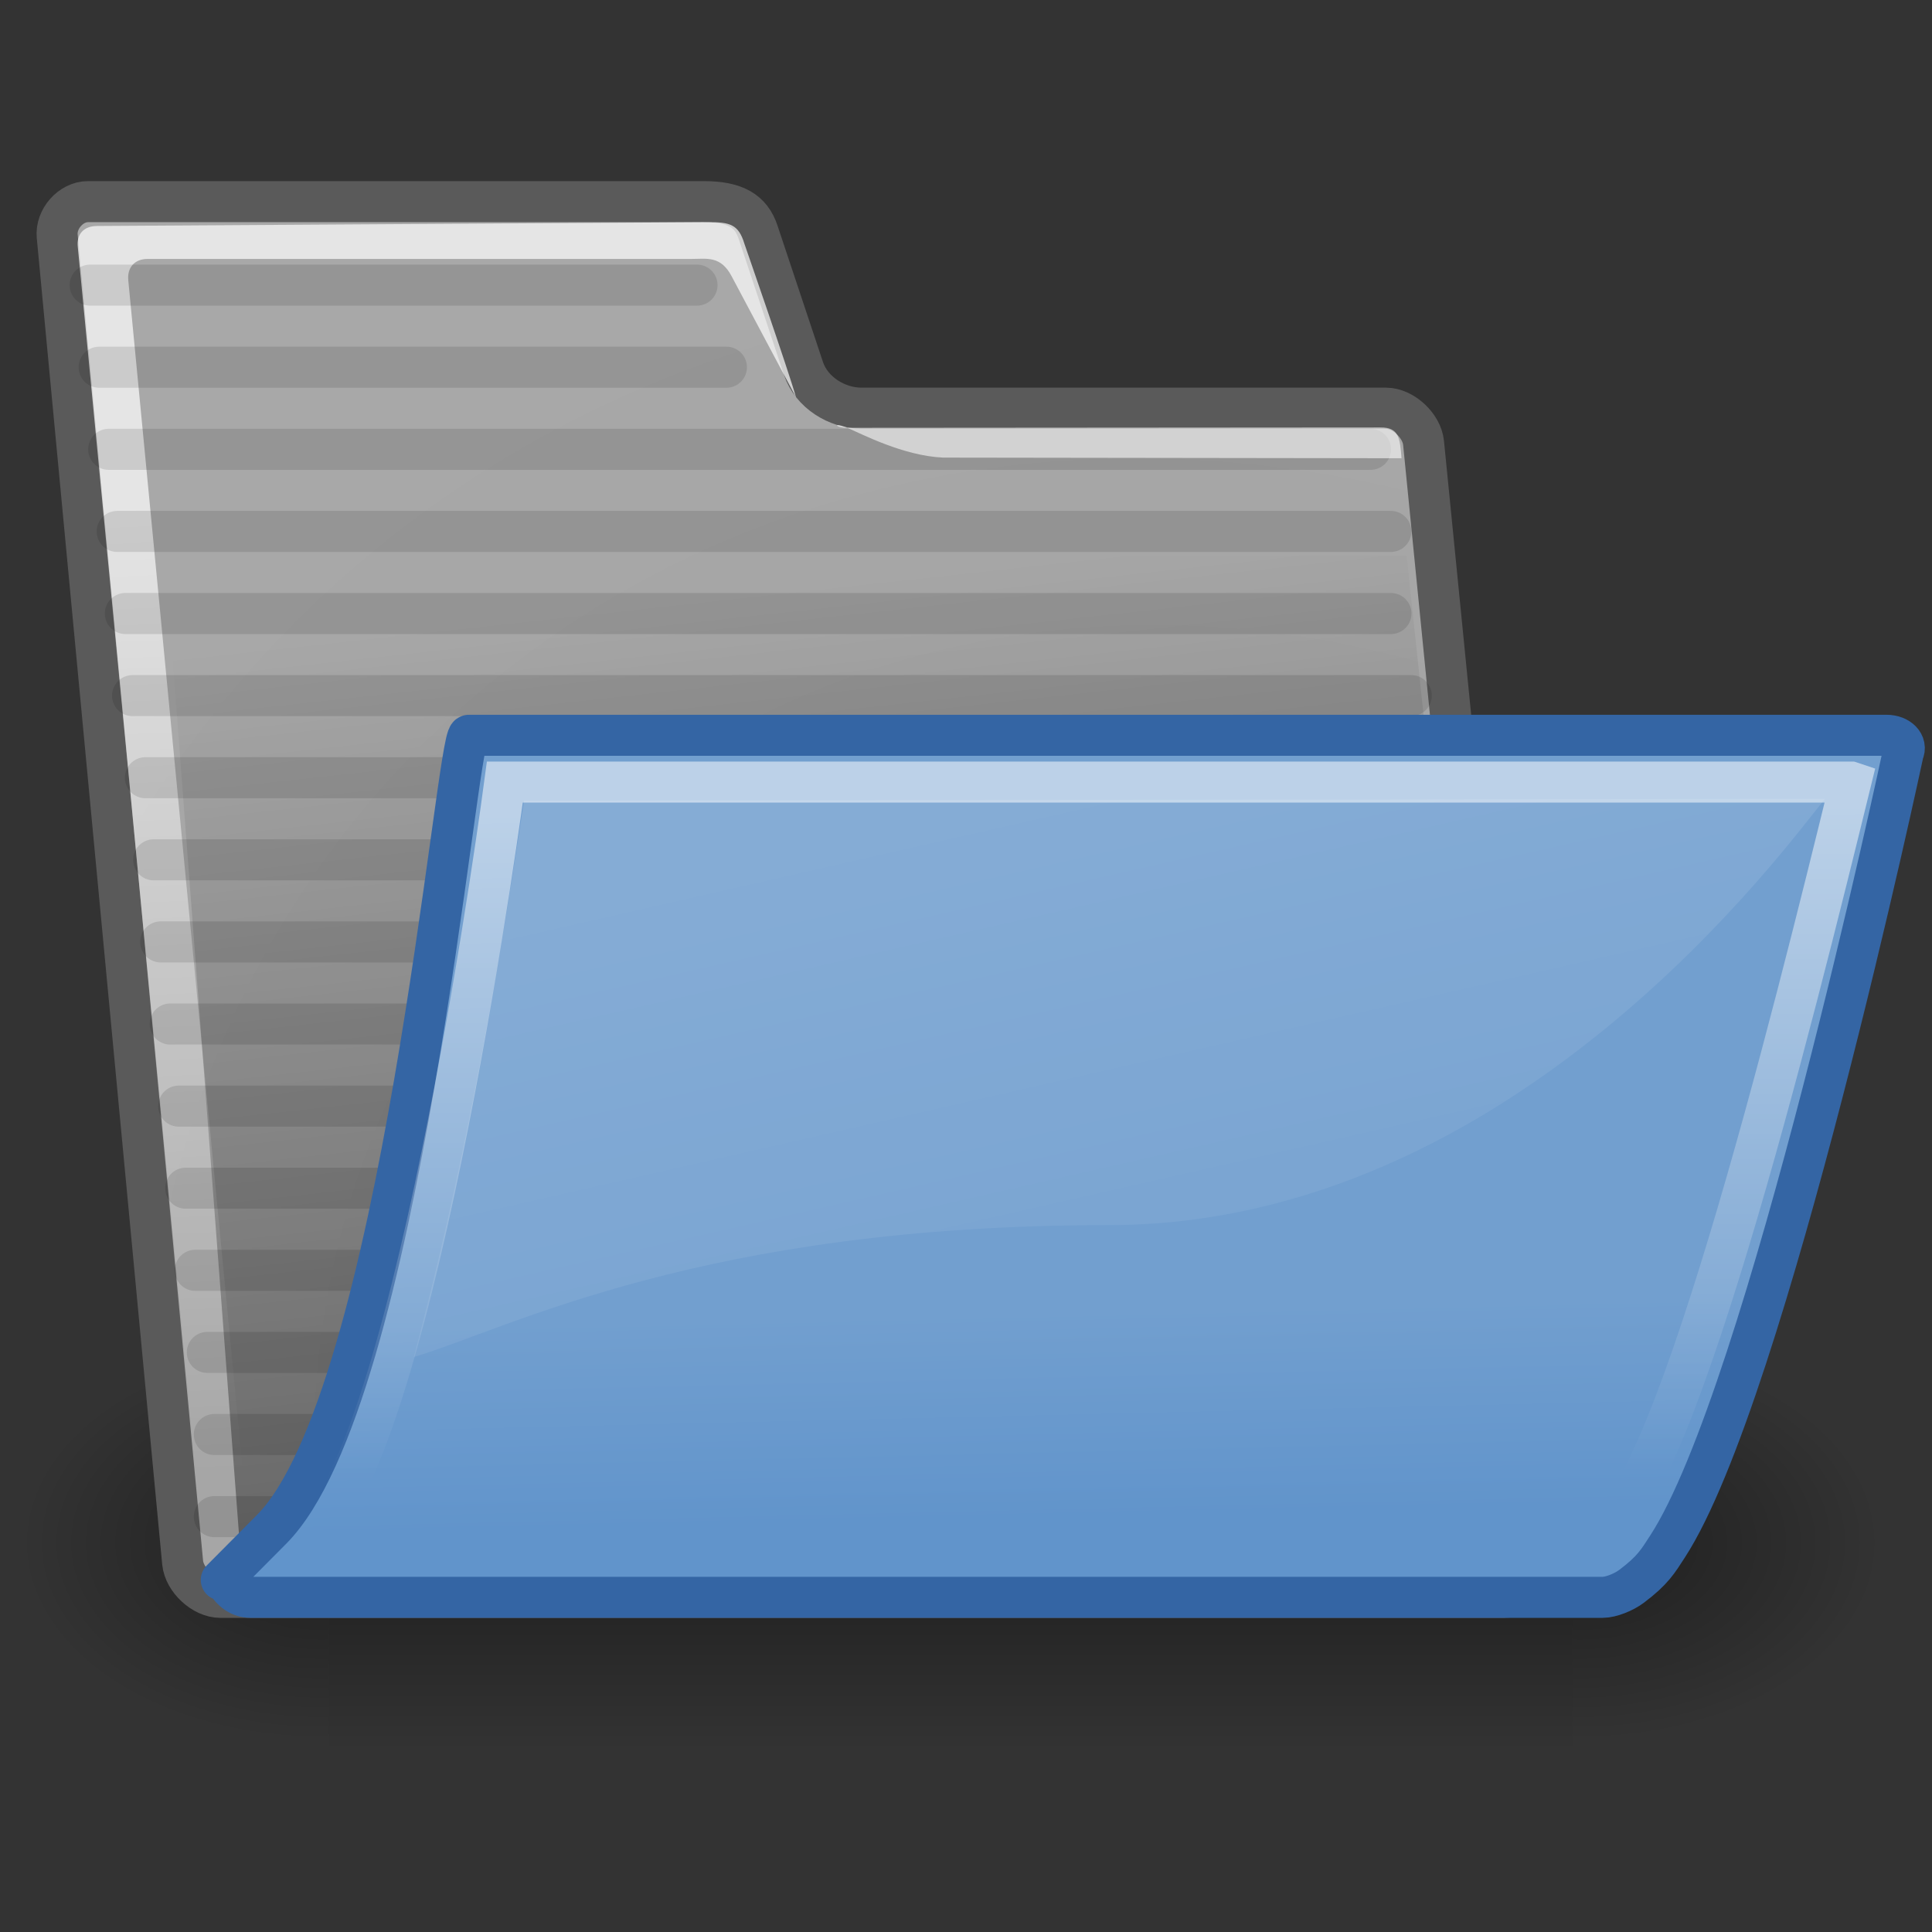
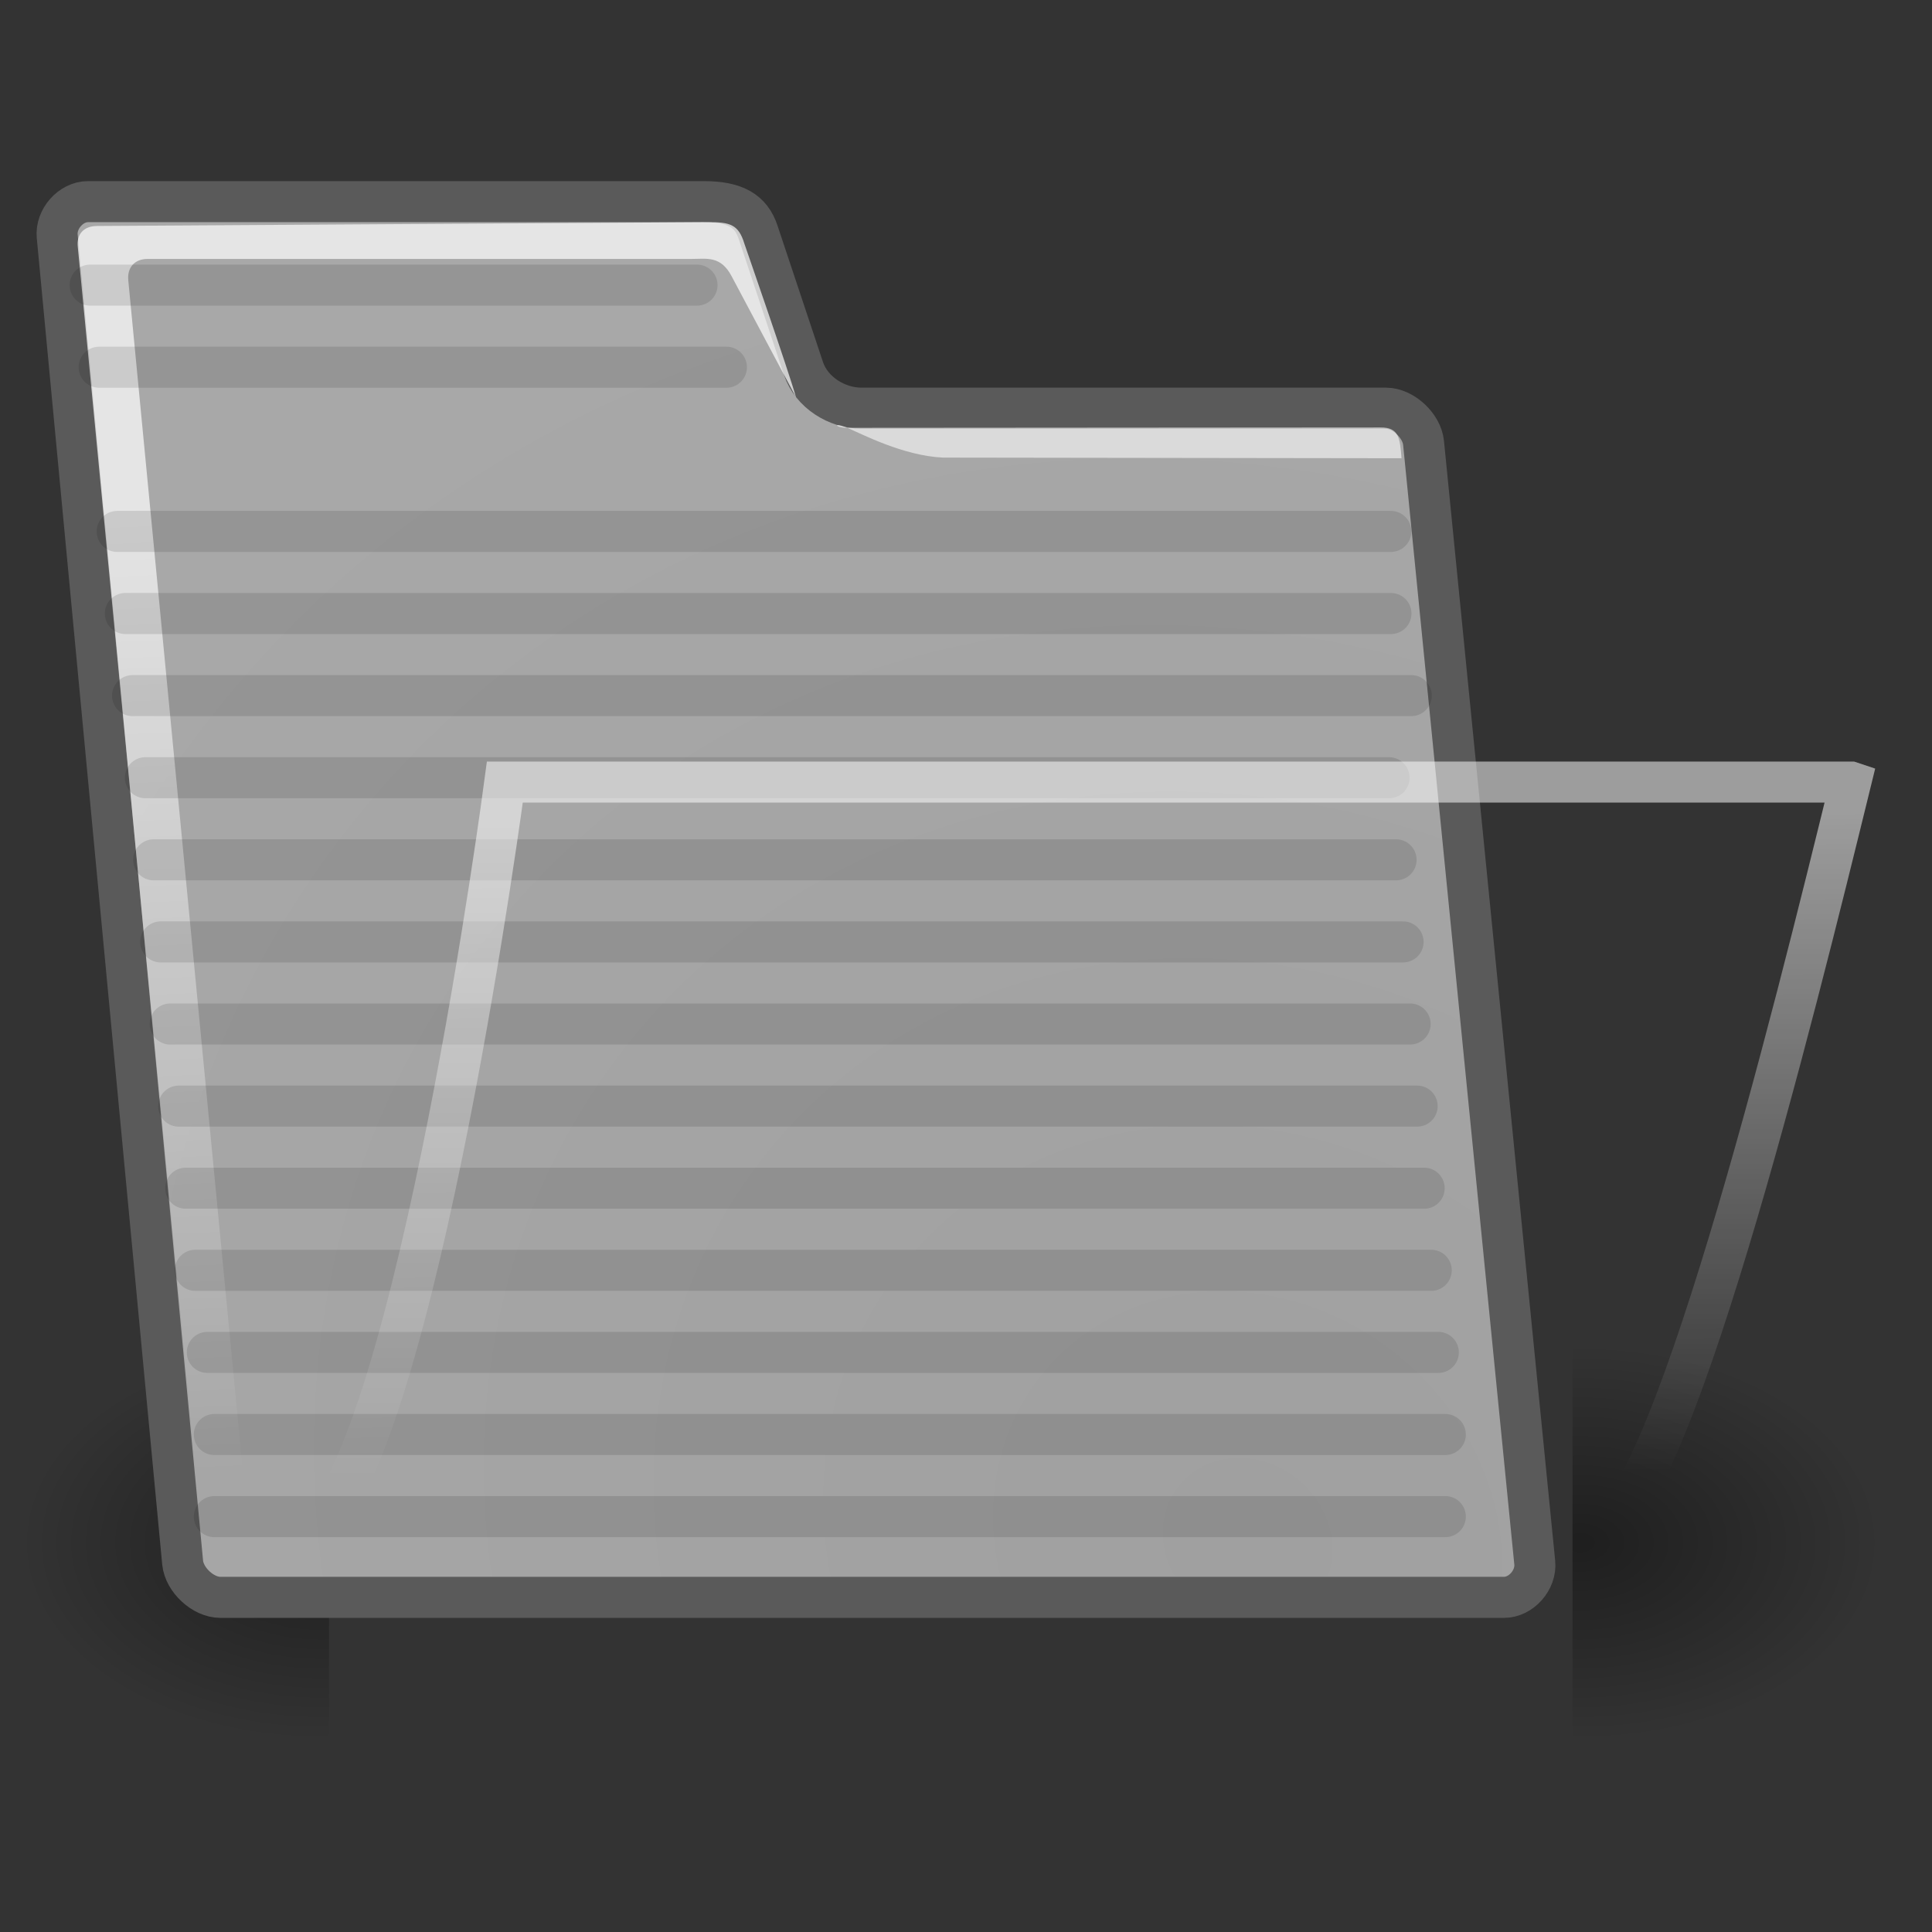
<svg xmlns="http://www.w3.org/2000/svg" xmlns:ns1="http://sodipodi.sourceforge.net/DTD/sodipodi-0.dtd" xmlns:ns2="http://www.inkscape.org/namespaces/inkscape" xmlns:xlink="http://www.w3.org/1999/xlink" width="256px" height="256px" id="svg97" ns1:version="0.32" ns2:version="1.0.1 (3bc2e813f5, 2020-09-07)" ns1:docname="folder-open.svg" ns2:export-filename="..\..\256x256\status\folder-open.png" ns2:export-xdpi="96" ns2:export-ydpi="96" ns2:output_extension="org.inkscape.output.svg.inkscape" version="1.1">
  <rect width="100%" height="100%" fill="#333333" stroke="none" />
  <title id="title1005">Folder Open Icon</title>
  <defs id="defs3">
    <radialGradient ns2:collect="always" xlink:href="#linearGradient5060" id="radialGradient6719" gradientUnits="userSpaceOnUse" gradientTransform="matrix(-2.774,0,0,1.97,112.762,-872.885)" cx="605.714" cy="486.648" fx="605.714" fy="486.648" r="117.143" />
    <linearGradient ns2:collect="always" id="linearGradient5060">
      <stop style="stop-color:black;stop-opacity:1;" offset="0" id="stop5062" />
      <stop style="stop-color:black;stop-opacity:0;" offset="1" id="stop5064" />
    </linearGradient>
    <radialGradient ns2:collect="always" xlink:href="#linearGradient5060" id="radialGradient6717" gradientUnits="userSpaceOnUse" gradientTransform="matrix(2.774,0,0,1.97,-1891.633,-872.885)" cx="605.714" cy="486.648" fx="605.714" fy="486.648" r="117.143" />
    <linearGradient id="linearGradient5048">
      <stop style="stop-color:black;stop-opacity:0;" offset="0" id="stop5050" />
      <stop id="stop5056" offset="0.5" style="stop-color:black;stop-opacity:1;" />
      <stop style="stop-color:black;stop-opacity:0;" offset="1" id="stop5052" />
    </linearGradient>
    <linearGradient ns2:collect="always" xlink:href="#linearGradient5048" id="linearGradient6715" gradientUnits="userSpaceOnUse" gradientTransform="matrix(2.774,0,0,1.97,-1892.179,-872.885)" x1="302.857" y1="366.648" x2="302.857" y2="609.505" />
    <linearGradient ns2:collect="always" id="linearGradient13842">
      <stop style="stop-color:#000000;stop-opacity:1;" offset="0" id="stop13844" />
      <stop style="stop-color:#000000;stop-opacity:0;" offset="1" id="stop13846" />
    </linearGradient>
    <linearGradient id="linearGradient9766">
      <stop style="stop-color:#6194cb;stop-opacity:1;" offset="0" id="stop9768" />
      <stop style="stop-color:#729fcf;stop-opacity:1;" offset="1" id="stop9770" />
    </linearGradient>
    <linearGradient id="linearGradient148">
      <stop style="stop-color:#ffffff;stop-opacity:0.134;" offset="0" id="stop149" />
      <stop style="stop-color:#ffffff;stop-opacity:0.052;" offset="1" id="stop150" />
    </linearGradient>
    <linearGradient id="linearGradient335">
      <stop style="stop-color:#ffffff;stop-opacity:1;" offset="0" id="stop336" />
      <stop style="stop-color:#ffffff;stop-opacity:0;" offset="1" id="stop337" />
    </linearGradient>
    <linearGradient id="linearGradient1789">
      <stop style="stop-color:#a0a0a0;stop-opacity:1;" offset="0" id="stop1790" />
      <stop style="stop-color:#a8a8a8;stop-opacity:1;" offset="1" id="stop1791" />
    </linearGradient>
    <linearGradient id="linearGradient137">
      <stop style="stop-color:#ffffff;stop-opacity:0.701;" offset="0" id="stop138" />
      <stop style="stop-color:#ffffff;stop-opacity:0;" offset="1" id="stop139" />
    </linearGradient>
    <linearGradient ns2:collect="always" xlink:href="#linearGradient335" id="linearGradient155" gradientUnits="userSpaceOnUse" gradientTransform="matrix(7.645,0,0,3.838,-1.199,-3.776)" x1="19.116" y1="28.946" x2="19.427" y2="51.913" />
    <linearGradient ns2:collect="always" xlink:href="#linearGradient148" id="linearGradient156" gradientUnits="userSpaceOnUse" gradientTransform="matrix(8.257,0,0,3.553,17.363,9.579)" x1="14.899" y1="27.06" x2="22.715" y2="41.837" />
    <linearGradient ns2:collect="always" xlink:href="#linearGradient137" id="linearGradient158" gradientUnits="userSpaceOnUse" gradientTransform="matrix(8.027,0,0.379,3.764,-1.148,-4.998)" x1="5.266" y1="18.726" x2="8.212" y2="52.626" />
    <radialGradient ns2:collect="always" xlink:href="#linearGradient1789" id="radialGradient159" gradientUnits="userSpaceOnUse" gradientTransform="matrix(5.549,0,0.563,5.474,-1.041,-4.862)" cx="26.107" cy="38.195" fx="26.107" fy="38.195" r="32.26" />
    <linearGradient ns2:collect="always" xlink:href="#linearGradient9766" id="linearGradient13162" gradientUnits="userSpaceOnUse" gradientTransform="matrix(5.378,0,0,5.576,278.774,-10.994)" x1="22.176" y1="36.988" x2="22.065" y2="32.05" />
    <linearGradient ns2:collect="always" xlink:href="#linearGradient13842" id="linearGradient13848" x1="22.25" y1="37.625" x2="19.75" y2="14.875" gradientUnits="userSpaceOnUse" gradientTransform="matrix(5.439,0,0,5.439,-0.593,-3.196)" />
  </defs>
  <ns1:namedview id="base" pagecolor="#ffffff" bordercolor="#666666" borderopacity="1.0" ns2:pageopacity="0.0" ns2:pageshadow="2" ns2:zoom="2.6353375" ns2:cx="120.48443" ns2:cy="125.35862" ns2:current-layer="layer3" showgrid="true" ns2:grid-bbox="true" ns2:document-units="px" ns2:window-width="1659" ns2:window-height="993" ns2:window-x="92" ns2:window-y="29" ns2:showpageshadow="false" ns2:document-rotation="0" ns2:window-maximized="0" ns2:pagecheckerboard="true" />
  <g id="layer1" ns2:label="Folder" ns2:groupmode="layer" />
  <g ns2:label="Open" id="layer3" ns2:groupmode="layer">
    <g id="g1003">
      <g style="display:inline" transform="matrix(0.123,0,0,0.114,235.381,194.628)" id="g6707">
-         <rect style="color:#000000;display:inline;overflow:visible;visibility:visible;opacity:0.402;fill:url(#linearGradient6715);fill-opacity:1;fill-rule:nonzero;stroke:none;stroke-width:1;stroke-linecap:round;stroke-linejoin:miter;stroke-miterlimit:4;stroke-dasharray:none;stroke-dashoffset:0;stroke-opacity:1;marker:none;marker-start:none;marker-mid:none;marker-end:none" id="rect6709" width="1339.633" height="478.357" x="-1559.252" y="-150.697" />
        <path style="color:#000000;display:inline;overflow:visible;visibility:visible;opacity:0.402;fill:url(#radialGradient6717);fill-opacity:1;fill-rule:nonzero;stroke:none;stroke-width:1;stroke-linecap:round;stroke-linejoin:miter;stroke-miterlimit:4;stroke-dasharray:none;stroke-dashoffset:0;stroke-opacity:1;marker:none;marker-start:none;marker-mid:none;marker-end:none" d="m -219.619,-150.68 c 0,0 0,478.331 0,478.331 142.874,0.9 345.4,-107.17 345.4,-239.196 0,-132.027 -159.437,-239.135 -345.4,-239.135 z" id="path6711" ns1:nodetypes="cccc" />
        <path ns1:nodetypes="cccc" id="path6713" d="m -1559.252,-150.68 c 0,0 0,478.331 0,478.331 -142.874,0.9 -345.4,-107.17 -345.4,-239.196 0,-132.027 159.437,-239.135 345.4,-239.135 z" style="color:#000000;display:inline;overflow:visible;visibility:visible;opacity:0.402;fill:url(#radialGradient6719);fill-opacity:1;fill-rule:nonzero;stroke:none;stroke-width:1;stroke-linecap:round;stroke-linejoin:miter;stroke-miterlimit:4;stroke-dasharray:none;stroke-dashoffset:0;stroke-opacity:1;marker:none;marker-start:none;marker-mid:none;marker-end:none" />
      </g>
      <path ns1:nodetypes="ccccccssssccc" style="color:#000000;display:inline;overflow:visible;visibility:visible;fill:url(#radialGradient159);fill-opacity:1;fill-rule:nonzero;stroke:#5a5a5a;stroke-width:5.439;stroke-linecap:round;stroke-linejoin:round;stroke-miterlimit:4;stroke-dashoffset:0;stroke-opacity:1;marker:none;marker-start:none;marker-mid:none;marker-end:none" id="path2375" d="m 24.201,207.055 c 0.228,2.3 2.718,4.601 4.978,4.601 H 199.297 c 2.261,0 4.293,-2.3 4.065,-4.601 L 188.629,58.686 c -0.228,-2.3 -2.718,-4.601 -4.978,-4.601 h -69.517 c -3.227,0 -6.606,-2.077 -7.665,-5.254 L 100.442,30.745 C 99.518,27.97 97.453,26.72 93.261,26.72 H 11.648 c -2.261,0 -4.293,2.3 -4.065,4.601 z" ns2:r_cx="true" ns2:r_cy="true" />
      <path style="color:#000000;display:inline;overflow:visible;visibility:visible;opacity:0.114;fill:#729fcf;fill-opacity:1;fill-rule:nonzero;stroke:#000000;stroke-width:5.439;stroke-linecap:round;stroke-linejoin:round;stroke-miterlimit:4;stroke-dasharray:none;stroke-dashoffset:0;stroke-opacity:1;marker:none;marker-start:none;marker-mid:none;marker-end:none" d="M 28.399,200.959 H 191.511" id="path13160" ns1:nodetypes="cc" />
      <path ns1:nodetypes="cc" id="path13139" d="M 28.399,190.08 H 191.511" style="color:#000000;display:inline;overflow:visible;visibility:visible;opacity:0.114;fill:#729fcf;fill-opacity:1;fill-rule:nonzero;stroke:#000000;stroke-width:5.439;stroke-linecap:round;stroke-linejoin:round;stroke-miterlimit:4;stroke-dasharray:none;stroke-dashoffset:0;stroke-opacity:1;marker:none;marker-start:none;marker-mid:none;marker-end:none" />
      <path ns1:nodetypes="ccccccsscsscccc" id="path2380" d="m 32.72,206.509 c 0.172,1.708 -0.849,2.847 -2.609,2.278 v 0 c -1.76,-0.569 -3.01,-1.708 -3.182,-3.417 L 10.304,32.684 c -0.172,-1.708 0.859,-2.74 2.562,-2.74 l 80.94,-0.503 c 2.915,-0.018 4.058,0.293 4.828,2.847 0,0 5.956,17.137 6.839,20.359 L 96.936,36.588 C 95.481,33.85 93.651,34.31 91.598,34.31 H 19.55 c -1.703,0 -2.724,1.139 -2.551,2.847 L 33.345,207.079 Z" style="color:#000000;display:block;overflow:visible;visibility:visible;fill:url(#linearGradient158);fill-opacity:1;fill-rule:nonzero;stroke:none;stroke-width:6.45;stroke-linecap:butt;stroke-linejoin:miter;stroke-miterlimit:4;stroke-dashoffset:0;stroke-opacity:1;marker:none;marker-start:none;marker-mid:none;marker-end:none" ns2:r_cx="true" ns2:r_cy="true" />
      <path style="color:#000000;display:inline;overflow:visible;visibility:visible;opacity:0.114;fill:#729fcf;fill-opacity:1;fill-rule:nonzero;stroke:#000000;stroke-width:5.439;stroke-linecap:round;stroke-linejoin:round;stroke-miterlimit:4;stroke-dasharray:none;stroke-dashoffset:0;stroke-opacity:1;marker:none;marker-start:none;marker-mid:none;marker-end:none" d="M 17.566,92.173 H 186.999" id="path13113" ns1:nodetypes="cc" />
-       <path ns1:nodetypes="cc" id="path13115" d="M 14.405,59.538 H 181.602" style="color:#000000;display:inline;overflow:visible;visibility:visible;opacity:0.114;fill:#729fcf;fill-opacity:1;fill-rule:nonzero;stroke:#000000;stroke-width:5.439;stroke-linecap:round;stroke-linejoin:round;stroke-miterlimit:4;stroke-dasharray:none;stroke-dashoffset:0;stroke-opacity:1;marker:none;marker-start:none;marker-mid:none;marker-end:none" />
      <g ns2:export-ydpi="74.800003" ns2:export-xdpi="74.800003" ns2:export-filename="/home/jimmac/ximian_art/icons/nautilus/suse93/gnome-fs-directory.png" transform="matrix(5.627,0,0.569,5.631,-54.562,9.832)" id="g2381" style="display:block;fill:#ffffff;fill-opacity:0.58;fill-rule:nonzero;stroke:#000000;stroke-miterlimit:4" ns2:r_cx="true" ns2:r_cy="true">
        <path ns1:nodetypes="cscscs" id="path2382" d="m 41.786,9.036 c 0.01,-0.475 0.015,-0.725 -0.423,-0.724 l -12.556,0.009 c -0.3,0 -0.325,-0.143 0,0 0.325,0.143 1.247,0.658 2.183,0.701 0,0 10.796,0.016 10.797,0.015 z" style="stroke:none" ns2:r_cx="true" ns2:r_cy="true" />
      </g>
      <path style="color:#000000;display:inline;overflow:visible;visibility:visible;opacity:0.114;fill:#729fcf;fill-opacity:1;fill-rule:nonzero;stroke:#000000;stroke-width:5.439;stroke-linecap:round;stroke-linejoin:round;stroke-miterlimit:4;stroke-dasharray:none;stroke-dashoffset:0;stroke-opacity:1;marker:none;marker-start:none;marker-mid:none;marker-end:none" d="M 27.471,179.202 H 190.582" id="path13121" ns1:nodetypes="cc" />
      <path ns1:nodetypes="cc" id="path13119" d="M 25.873,168.323 H 189.643" style="color:#000000;display:inline;overflow:visible;visibility:visible;opacity:0.114;fill:#729fcf;fill-opacity:1;fill-rule:nonzero;stroke:#000000;stroke-width:5.439;stroke-linecap:round;stroke-linejoin:round;stroke-miterlimit:4;stroke-dasharray:none;stroke-dashoffset:0;stroke-opacity:1;marker:none;marker-start:none;marker-mid:none;marker-end:none" />
      <path style="color:#000000;display:inline;overflow:visible;visibility:visible;opacity:0.114;fill:#729fcf;fill-opacity:1;fill-rule:nonzero;stroke:#000000;stroke-width:5.439;stroke-linecap:round;stroke-linejoin:round;stroke-miterlimit:4;stroke-dasharray:none;stroke-dashoffset:0;stroke-opacity:1;marker:none;marker-start:none;marker-mid:none;marker-end:none" d="M 24.61,157.444 H 188.709" id="path13135" ns1:nodetypes="cc" />
      <path ns1:nodetypes="cc" id="path13137" d="M 23.682,146.566 H 187.781" style="color:#000000;display:inline;overflow:visible;visibility:visible;opacity:0.114;fill:#729fcf;fill-opacity:1;fill-rule:nonzero;stroke:#000000;stroke-width:5.439;stroke-linecap:round;stroke-linejoin:round;stroke-miterlimit:4;stroke-dasharray:none;stroke-dashoffset:0;stroke-opacity:1;marker:none;marker-start:none;marker-mid:none;marker-end:none" />
      <path style="color:#000000;display:inline;overflow:visible;visibility:visible;opacity:0.114;fill:#729fcf;fill-opacity:1;fill-rule:nonzero;stroke:#000000;stroke-width:5.439;stroke-linecap:round;stroke-linejoin:round;stroke-miterlimit:4;stroke-dasharray:none;stroke-dashoffset:0;stroke-opacity:1;marker:none;marker-start:none;marker-mid:none;marker-end:none" d="M 22.555,135.687 H 186.849" id="path13143" ns1:nodetypes="cc" />
      <path ns1:nodetypes="cc" id="path13133" d="M 21.292,124.809 H 185.915" style="color:#000000;display:inline;overflow:visible;visibility:visible;opacity:0.114;fill:#729fcf;fill-opacity:1;fill-rule:nonzero;stroke:#000000;stroke-width:5.439;stroke-linecap:round;stroke-linejoin:round;stroke-miterlimit:4;stroke-dasharray:none;stroke-dashoffset:0;stroke-opacity:1;marker:none;marker-start:none;marker-mid:none;marker-end:none" />
      <path style="color:#000000;display:inline;overflow:visible;visibility:visible;opacity:0.114;fill:#729fcf;fill-opacity:1;fill-rule:nonzero;stroke:#000000;stroke-width:5.439;stroke-linecap:round;stroke-linejoin:round;stroke-miterlimit:4;stroke-dasharray:none;stroke-dashoffset:0;stroke-opacity:1;marker:none;marker-start:none;marker-mid:none;marker-end:none" d="M 20.364,113.93 H 184.986" id="path13117" ns1:nodetypes="cc" />
      <path ns1:nodetypes="cc" id="path13125" d="M 19.268,103.052 H 184.055" style="color:#000000;display:inline;overflow:visible;visibility:visible;opacity:0.114;fill:#729fcf;fill-opacity:1;fill-rule:nonzero;stroke:#000000;stroke-width:5.439;stroke-linecap:round;stroke-linejoin:round;stroke-miterlimit:4;stroke-dasharray:none;stroke-dashoffset:0;stroke-opacity:1;marker:none;marker-start:none;marker-mid:none;marker-end:none" />
-       <path style="color:#000000;display:block;overflow:visible;visibility:visible;opacity:0.392;fill:url(#linearGradient13848);fill-opacity:1;fill-rule:nonzero;stroke:none;stroke-width:5.439;stroke-linecap:butt;stroke-linejoin:round;stroke-miterlimit:4;stroke-dasharray:none;stroke-dashoffset:0;stroke-opacity:1;marker:none;marker-start:none;marker-mid:none;marker-end:none" d="m 186.382,73.633 14.278,133.942 -168.617,0.68 c 0,0 -10.199,-134.622 -10.199,-134.622 0,0 165.218,0 164.538,0 z" id="path13840" ns1:nodetypes="cccsc" />
-       <path ns2:export-ydpi="74.800003" ns2:export-xdpi="74.800003" ns2:export-filename="/home/jimmac/ximian_art/icons/nautilus/suse93/gnome-fs-directory.png" ns1:nodetypes="cccsscccscc" id="path2401" d="m 29.879,209.348 c 0.556,1.154 1.669,2.307 3.338,2.307 H 212.357 c 1.113,0 2.803,-0.689 3.809,-1.442 2.853,-2.136 3.522,-3.341 4.802,-5.311 13.167,-20.27 31.221,-105.165 31.221,-105.165 0.556,-1.154 -0.556,-2.307 -2.225,-2.307 H 62.137 c -1.669,0 -8.906,87.873 -26.154,105.22 l -6.659,6.698 z" style="color:#000000;display:block;overflow:visible;visibility:visible;opacity:1;fill:url(#linearGradient13162);fill-opacity:1;fill-rule:nonzero;stroke:#3465a4;stroke-width:5.439;stroke-linecap:butt;stroke-linejoin:round;stroke-miterlimit:4;stroke-dasharray:none;stroke-dashoffset:0;stroke-opacity:1;marker:none;marker-start:none;marker-mid:none;marker-end:none" ns2:r_cx="true" ns2:r_cy="true" />
-       <path id="path323" d="m 69.441,106.09 c -4.156,27.227 -8.074,49.15 -14.607,73.725 12.835,-3.858 38.272,-17.482 92.054,-17.482 53.782,0 89.943,-50.456 94.934,-56.484 z" style="fill:url(#linearGradient156);fill-opacity:1;fill-rule:evenodd;stroke:none;stroke-width:5.417px;stroke-linecap:butt;stroke-linejoin:miter;stroke-opacity:1" ns1:nodetypes="ccccc" ns2:r_cx="true" ns2:r_cy="true" />
      <path style="color:#000000;display:inline;overflow:visible;visibility:visible;opacity:0.523;fill:none;fill-opacity:1;fill-rule:evenodd;stroke:url(#linearGradient155);stroke-width:5.439px;stroke-linecap:round;stroke-linejoin:miter;stroke-miterlimit:4;stroke-dashoffset:0;stroke-opacity:1;marker:none;marker-start:none;marker-mid:none;marker-end:none" d="M 245.231,103.629 H 66.898 c 0,0 -11.551,87.395 -25.397,99.511 43.677,0 169.796,-0.265 169.903,-0.265 9.421,0 26.394,-68.936 33.828,-99.246 z" id="path324" ns1:nodetypes="cccsc" ns2:r_cx="true" ns2:r_cy="true" />
      <path ns1:nodetypes="cc" id="path13123" d="M 16.611,81.295 H 184.307" style="color:#000000;display:inline;overflow:visible;visibility:visible;opacity:0.114;fill:#729fcf;fill-opacity:1;fill-rule:nonzero;stroke:#000000;stroke-width:5.439;stroke-linecap:round;stroke-linejoin:round;stroke-miterlimit:4;stroke-dasharray:none;stroke-dashoffset:0;stroke-opacity:1;marker:none;marker-start:none;marker-mid:none;marker-end:none" />
      <path style="color:#000000;display:inline;overflow:visible;visibility:visible;opacity:0.114;fill:#729fcf;fill-opacity:1;fill-rule:nonzero;stroke:#000000;stroke-width:5.439;stroke-linecap:round;stroke-linejoin:round;stroke-miterlimit:4;stroke-dasharray:none;stroke-dashoffset:0;stroke-opacity:1;marker:none;marker-start:none;marker-mid:none;marker-end:none" d="M 15.53,70.416 H 184.292" id="path13127" ns1:nodetypes="cc" />
      <path ns1:nodetypes="cc" id="path13145" d="M 11.946,37.78 H 92.358" style="color:#000000;display:inline;overflow:visible;visibility:visible;opacity:0.114;fill:#729fcf;fill-opacity:1;fill-rule:nonzero;stroke:#000000;stroke-width:5.439;stroke-linecap:round;stroke-linejoin:round;stroke-miterlimit:4;stroke-dasharray:none;stroke-dashoffset:0;stroke-opacity:1;marker:none;marker-start:none;marker-mid:none;marker-end:none" />
      <path style="color:#000000;display:inline;overflow:visible;visibility:visible;opacity:0.114;fill:#729fcf;fill-opacity:1;fill-rule:nonzero;stroke:#000000;stroke-width:5.439;stroke-linecap:round;stroke-linejoin:round;stroke-miterlimit:4;stroke-dasharray:none;stroke-dashoffset:0;stroke-opacity:1;marker:none;marker-start:none;marker-mid:none;marker-end:none" d="M 13.137,48.659 H 96.254" id="path13147" ns1:nodetypes="cc" />
    </g>
  </g>
  <g ns2:groupmode="layer" id="layer2" ns2:label="pattern" />
</svg>